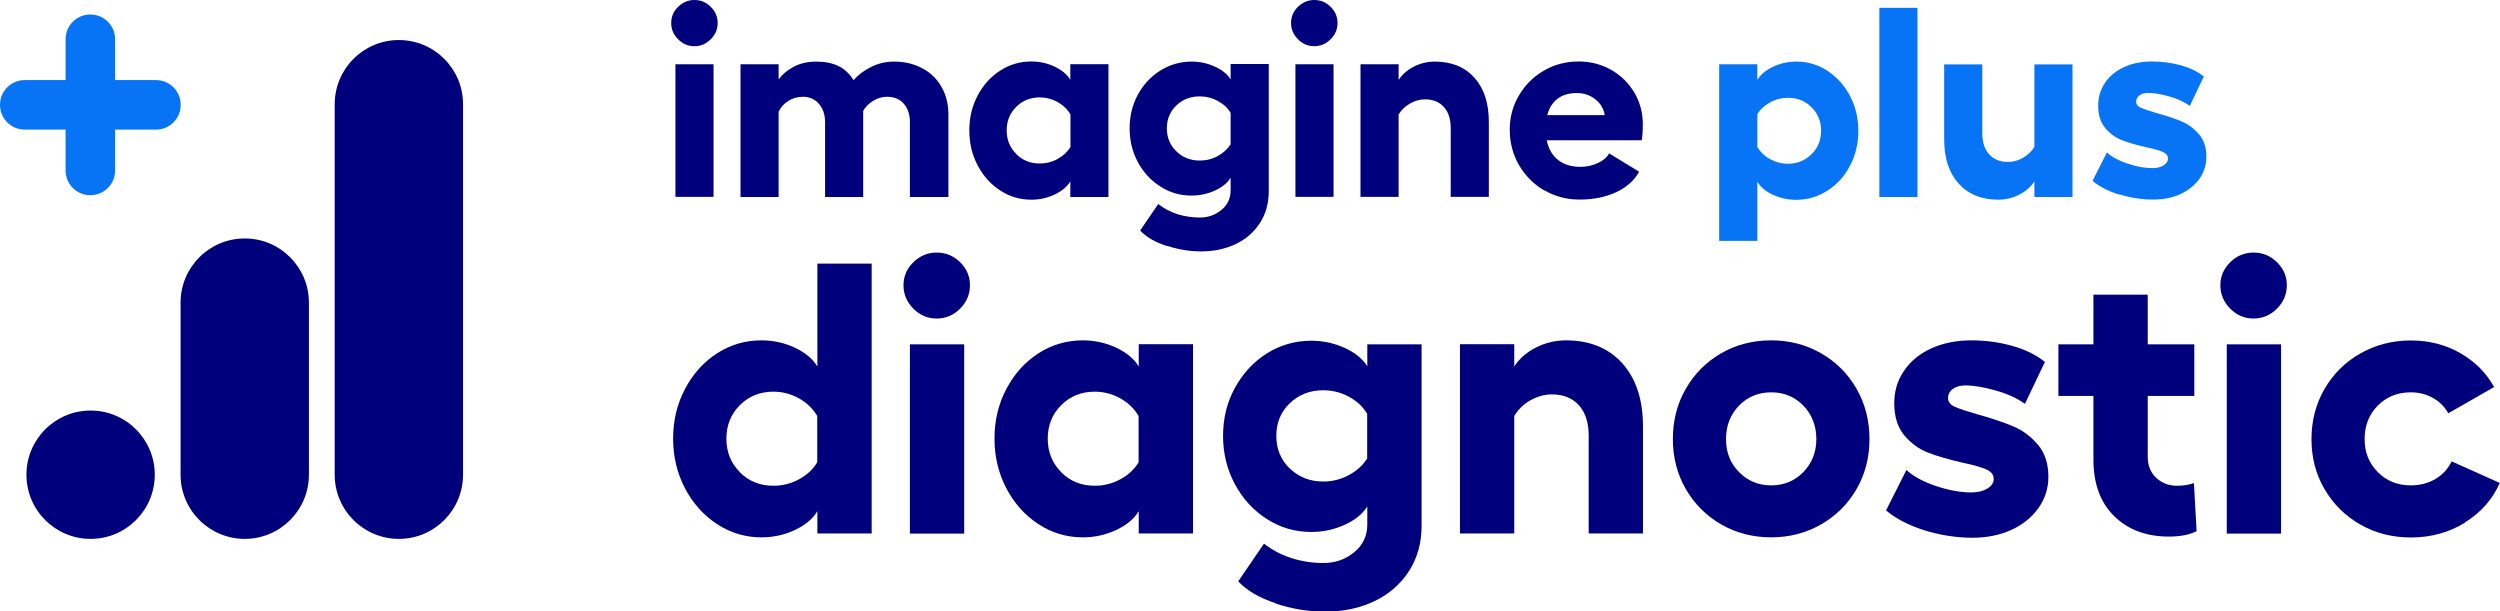
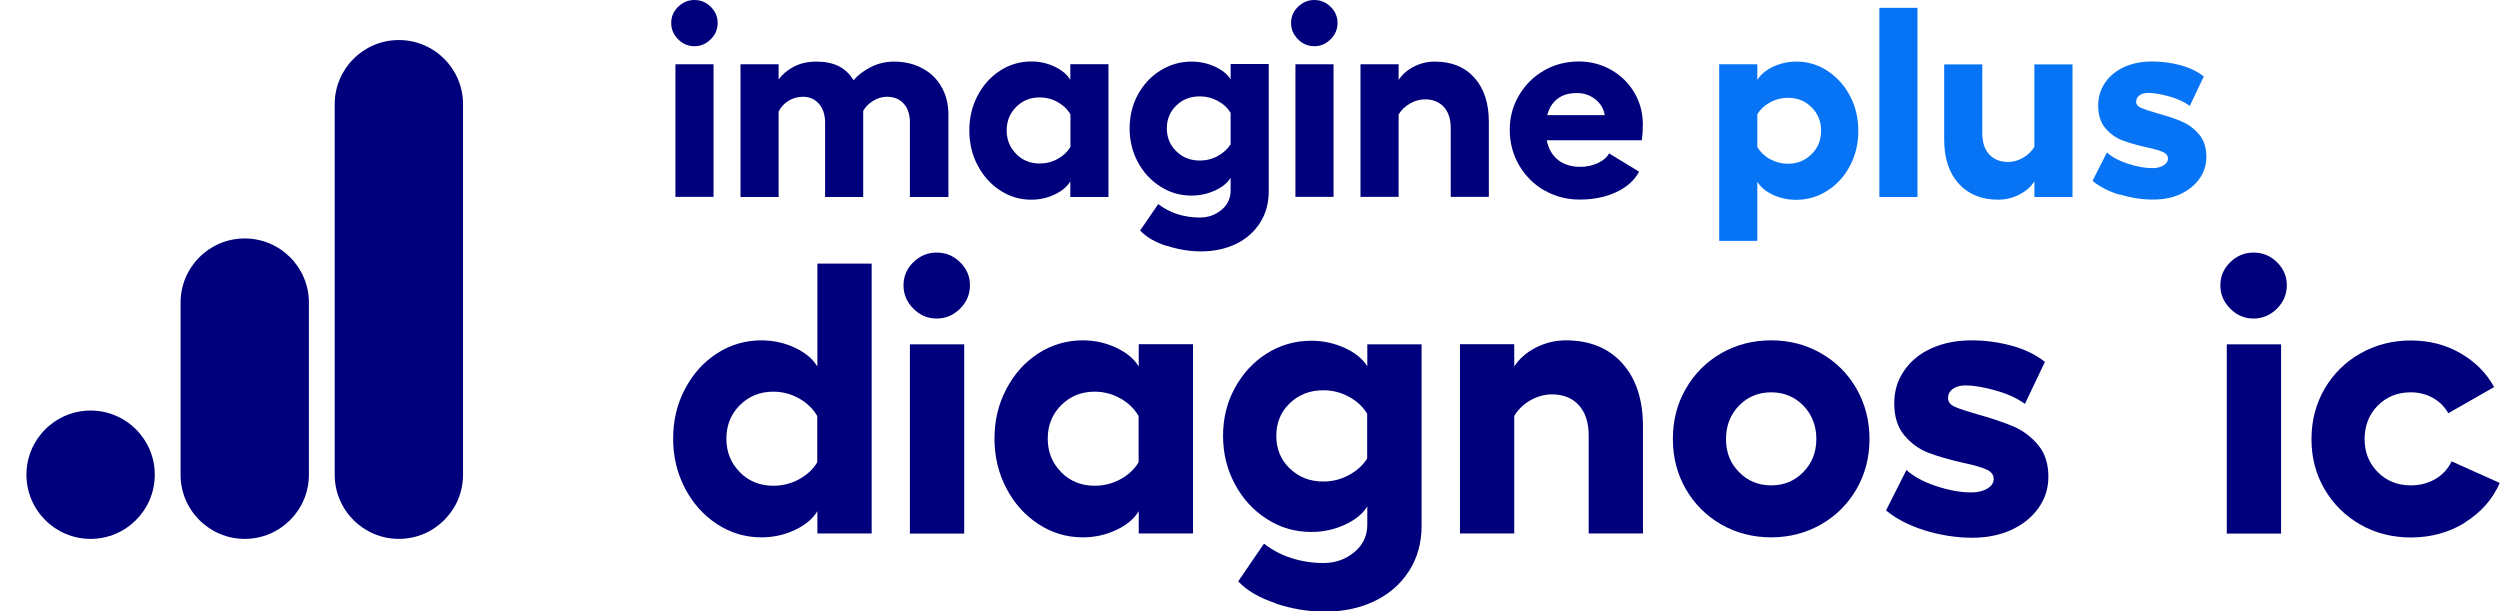
<svg xmlns="http://www.w3.org/2000/svg" id="Layer_1" data-name="Layer 1" viewBox="0 0 194.8 47.63">
  <defs>
    <style>
      .cls-1 {
        fill: #00007c;
      }

      .cls-2 {
        fill: #0674f5;
      }
    </style>
  </defs>
  <g>
    <path class="cls-1" d="M19.07,18.58c-2.76,0-5,2.24-5,5v13.41c0,2.76,2.24,5,5,5,2.76,0,5-2.24,5-5v-13.41c0-2.76-2.24-5-5-5" />
    <path class="cls-1" d="M31.08,3.12c-2.76,0-5,2.24-5,5v28.87c0,2.76,2.24,5,5,5,2.76,0,5-2.24,5-5V8.12c0-2.76-2.24-5-5-5" />
    <path class="cls-1" d="M7.06,31.99c-2.76,0-5,2.24-5,5,0,2.76,2.24,5,5,5,2.76,0,5-2.24,5-5,0-2.76-2.24-5-5-5" />
  </g>
  <g>
    <path class="cls-1" d="M55.38.53c.36.35.54.77.54,1.26s-.18.92-.54,1.27c-.36.36-.78.54-1.27.54s-.92-.18-1.27-.54c-.36-.36-.54-.78-.54-1.27s.18-.91.54-1.26S53.62,0,54.11,0s.92.18,1.27.53ZM55.6,5.01v10.33h-2.97V5.01h2.97Z" />
    <path class="cls-1" d="M73.89,15.35h-2.99v-5.81c0-.62-.16-1.11-.48-1.46-.32-.36-.76-.54-1.31-.54-.36,0-.72.1-1.06.31-.34.2-.61.47-.79.79v6.71h-2.97v-5.81c0-.6-.16-1.09-.48-1.45-.32-.37-.74-.55-1.24-.55-.42,0-.8.11-1.14.32-.34.21-.59.49-.76.84v6.65h-2.97V5.01h2.97v1.18c.28-.39.67-.72,1.18-.99s1.09-.4,1.77-.4,1.25.12,1.72.35c.47.23.86.6,1.17,1.1.35-.41.8-.75,1.36-1.03.55-.28,1.15-.42,1.8-.42.81,0,1.54.17,2.19.52.65.34,1.15.83,1.5,1.45.36.62.54,1.34.54,2.16v6.42Z" />
    <path class="cls-1" d="M86.37,15.35h-2.97v-1.22c-.25.42-.66.76-1.23,1.03s-1.18.4-1.82.4c-.88,0-1.69-.24-2.43-.73-.74-.48-1.32-1.14-1.75-1.96-.43-.82-.64-1.72-.64-2.71s.21-1.88.64-2.7c.43-.82,1.01-1.47,1.75-1.95.74-.48,1.55-.72,2.43-.72.65,0,1.25.13,1.82.4s.98.61,1.23,1.03v-1.22h2.97v10.33ZM79.18,12c.49.49,1.1.74,1.83.74.51,0,.98-.12,1.41-.36.43-.24.76-.55.99-.93v-2.53c-.22-.39-.55-.71-.99-.96-.44-.25-.91-.37-1.41-.37-.73,0-1.34.25-1.83.74s-.74,1.1-.74,1.83.25,1.34.74,1.83Z" />
    <path class="cls-1" d="M90.89,19.16c-.89-.29-1.58-.69-2.05-1.2l1.41-2.06c.45.35.95.61,1.5.79.55.17,1.13.26,1.74.26.65,0,1.21-.2,1.68-.59.48-.39.72-.9.72-1.52v-.99c-.25.41-.66.74-1.23,1s-1.18.39-1.82.39c-.88,0-1.69-.23-2.43-.71-.74-.47-1.32-1.1-1.75-1.9-.43-.8-.64-1.68-.64-2.63s.21-1.83.64-2.62c.43-.79,1.01-1.42,1.75-1.88.74-.46,1.55-.7,2.43-.7.65,0,1.25.13,1.82.39s.98.59,1.23,1v-1.2h2.97v9.91c0,.94-.23,1.77-.69,2.48s-1.09,1.26-1.89,1.64-1.7.57-2.69.57c-.9,0-1.79-.15-2.68-.44ZM91.66,11.79c.49.48,1.1.72,1.83.72.51,0,.98-.12,1.41-.36.43-.24.76-.54.99-.91v-2.44c-.22-.38-.55-.69-.99-.93-.44-.24-.91-.36-1.41-.36-.73,0-1.34.23-1.83.71-.49.47-.74,1.06-.74,1.78s.25,1.31.74,1.79Z" />
    <path class="cls-1" d="M103.68.53c.36.35.54.77.54,1.26s-.18.92-.54,1.27c-.36.36-.78.54-1.27.54s-.92-.18-1.27-.54c-.36-.36-.54-.78-.54-1.27s.18-.91.54-1.26S101.92,0,102.41,0s.92.18,1.27.53ZM103.91,5.01v10.33h-2.97V5.01h2.97Z" />
    <path class="cls-1" d="M108.98,6.23c.28-.43.68-.78,1.19-1.04.51-.26,1.06-.39,1.63-.39,1.31,0,2.33.42,3.08,1.25s1.13,1.98,1.13,3.44v5.85h-2.97v-5.35c0-.72-.18-1.27-.54-1.66-.36-.39-.85-.59-1.46-.59-.41,0-.8.11-1.18.33-.38.22-.67.5-.88.85v6.42h-2.97V5.01h2.97v1.22Z" />
    <path class="cls-1" d="M120.33,14.84c-.82-.48-1.47-1.13-1.96-1.96-.48-.83-.73-1.75-.73-2.76s.24-1.88.72-2.69c.48-.81,1.12-1.46,1.94-1.93.81-.47,1.72-.71,2.72-.71.91,0,1.75.22,2.52.65.76.44,1.37,1.03,1.81,1.78s.66,1.58.66,2.49c0,.46-.03.87-.08,1.22h-7.41c.14.67.44,1.19.89,1.54s1.03.53,1.74.53c.48,0,.93-.1,1.35-.29.42-.2.72-.45.88-.76l2.34,1.43c-.38.69-.98,1.22-1.8,1.6s-1.77.57-2.85.57c-1,0-1.9-.24-2.73-.72ZM125.04,8.97c-.08-.5-.33-.92-.74-1.24-.41-.32-.88-.48-1.43-.48-.62,0-1.12.15-1.5.44-.39.29-.66.72-.81,1.28h4.48Z" />
    <path class="cls-2" d="M133.96,5.01h2.97v1.22c.25-.42.66-.76,1.23-1.03s1.17-.4,1.82-.4c.88,0,1.69.24,2.43.73s1.32,1.14,1.75,1.96c.43.82.64,1.72.64,2.71s-.21,1.88-.64,2.7c-.43.82-1.01,1.47-1.76,1.95-.74.48-1.56.72-2.44.72-.65,0-1.25-.13-1.81-.39s-.97-.6-1.22-1.02v4.61h-2.97V5.01ZM137.93,12.4c.43.24.89.36,1.38.36.73,0,1.34-.25,1.84-.74.5-.49.75-1.1.75-1.83s-.25-1.34-.74-1.83-1.1-.74-1.83-.74c-.5,0-.98.12-1.41.36-.44.24-.77.55-.99.93v2.55c.24.39.57.71,1,.95Z" />
    <path class="cls-2" d="M149.41,15.35h-2.97V.61h2.97v14.73Z" />
    <path class="cls-2" d="M158.52,14.13c-.28.44-.68.78-1.19,1.04s-1.06.39-1.63.39c-1.3,0-2.33-.42-3.08-1.25-.75-.83-1.13-1.98-1.13-3.44v-5.85h2.97v5.35c0,.72.18,1.27.54,1.66s.85.59,1.46.59c.41,0,.8-.11,1.18-.33.38-.22.67-.5.88-.85v-6.42h2.97v10.33h-2.97v-1.22Z" />
    <path class="cls-2" d="M165.14,15.17c-.86-.27-1.56-.63-2.09-1.08l1.12-2.21c.38.35.92.64,1.61.87.69.23,1.34.35,1.93.35.35,0,.64-.07.87-.21.23-.14.35-.32.35-.53,0-.22-.13-.4-.4-.52-.27-.12-.7-.24-1.31-.37-.74-.17-1.36-.35-1.86-.54-.5-.19-.93-.5-1.31-.94-.37-.43-.56-1.02-.56-1.77,0-.66.18-1.25.54-1.78s.86-.93,1.49-1.22c.64-.29,1.36-.43,2.18-.43.76,0,1.49.1,2.21.29.72.2,1.32.49,1.81.88l-1.09,2.29c-.42-.31-.96-.55-1.61-.74-.65-.18-1.2-.27-1.63-.27-.28,0-.51.06-.68.19s-.26.29-.26.5.13.37.39.48c.26.11.68.25,1.27.42.76.21,1.39.42,1.9.64.51.22.96.55,1.34,1s.57,1.03.57,1.75c0,.63-.18,1.2-.54,1.71-.36.5-.85.9-1.47,1.19-.62.29-1.34.43-2.14.43-.88,0-1.76-.14-2.62-.41Z" />
    <path class="cls-1" d="M67.92,41.57h-4.23v-1.74c-.36.6-.95,1.09-1.76,1.47-.81.38-1.68.57-2.6.57-1.26,0-2.42-.35-3.47-1.04-1.05-.69-1.88-1.62-2.49-2.79-.61-1.17-.92-2.46-.92-3.86s.3-2.69.92-3.86c.61-1.17,1.44-2.1,2.49-2.78,1.05-.68,2.21-1.02,3.47-1.02.92,0,1.79.19,2.6.57.81.38,1.4.87,1.76,1.47v-8.02h4.23v21.02ZM57.65,36.8c.7.7,1.57,1.05,2.61,1.05.72,0,1.39-.17,2.01-.51.62-.34,1.09-.78,1.41-1.32v-3.6c-.32-.56-.79-1.02-1.41-1.37-.62-.35-1.29-.53-2.01-.53-1.04,0-1.91.35-2.61,1.05-.7.7-1.05,1.57-1.05,2.61s.35,1.91,1.05,2.61Z" />
    <path class="cls-1" d="M74.81,20.43c.51.5.77,1.1.77,1.8s-.26,1.31-.77,1.82c-.51.51-1.12.77-1.82.77s-1.31-.25-1.82-.77c-.51-.51-.77-1.12-.77-1.82s.26-1.3.77-1.8c.51-.5,1.12-.75,1.82-.75s1.31.25,1.82.75ZM75.13,26.83v14.75h-4.23v-14.75h4.23Z" />
    <path class="cls-1" d="M92.96,41.57h-4.23v-1.74c-.36.6-.95,1.09-1.76,1.47-.81.38-1.68.57-2.6.57-1.26,0-2.42-.35-3.47-1.04-1.05-.69-1.88-1.62-2.49-2.79-.61-1.17-.92-2.46-.92-3.86s.3-2.69.92-3.86c.61-1.17,1.44-2.1,2.49-2.78,1.05-.68,2.21-1.02,3.47-1.02.92,0,1.79.19,2.6.57.81.38,1.4.87,1.76,1.47v-1.74h4.23v14.75ZM82.69,36.8c.7.7,1.57,1.05,2.61,1.05.72,0,1.39-.17,2.01-.51.62-.34,1.09-.78,1.41-1.32v-3.6c-.32-.56-.79-1.02-1.41-1.37-.62-.35-1.29-.53-2.01-.53-1.04,0-1.91.35-2.61,1.05-.7.7-1.05,1.57-1.05,2.61s.35,1.91,1.05,2.61Z" />
    <path class="cls-1" d="M99.41,47.01c-1.27-.42-2.25-.99-2.93-1.71l2.01-2.94c.64.5,1.36.88,2.15,1.13.79.25,1.62.38,2.48.38.92,0,1.72-.28,2.4-.84.68-.56,1.02-1.28,1.02-2.16v-1.41c-.36.58-.95,1.06-1.76,1.43-.81.37-1.68.56-2.6.56-1.26,0-2.42-.33-3.47-1.01-1.05-.67-1.88-1.58-2.49-2.72-.61-1.14-.92-2.39-.92-3.75s.3-2.61.92-3.74,1.44-2.03,2.49-2.69c1.05-.66,2.21-.99,3.47-.99.92,0,1.79.19,2.6.56.81.37,1.4.85,1.76,1.43v-1.71h4.23v14.14c0,1.34-.33,2.52-.99,3.54-.66,1.02-1.56,1.8-2.7,2.34-1.14.54-2.42.81-3.84.81-1.28,0-2.56-.21-3.83-.63ZM100.5,36.5c.7.68,1.57,1.02,2.61,1.02.72,0,1.39-.17,2.01-.51.62-.34,1.09-.77,1.41-1.29v-3.48c-.32-.54-.79-.98-1.41-1.32-.62-.34-1.29-.51-2.01-.51-1.04,0-1.91.34-2.61,1.01-.7.67-1.05,1.52-1.05,2.54s.35,1.87,1.05,2.55Z" />
    <path class="cls-1" d="M117.98,28.57c.4-.62.97-1.12,1.7-1.49.73-.37,1.51-.56,2.33-.56,1.86,0,3.33.6,4.4,1.79,1.07,1.19,1.61,2.83,1.61,4.91v8.35h-4.23v-7.63c0-1.02-.26-1.81-.77-2.37-.51-.56-1.21-.84-2.09-.84-.58,0-1.14.16-1.68.46-.54.31-.96.72-1.26,1.22v9.16h-4.23v-14.75h4.23v1.74Z" />
    <path class="cls-1" d="M141.9,27.53c1.17.67,2.09,1.59,2.76,2.76.67,1.17,1.01,2.48,1.01,3.92s-.34,2.74-1.01,3.9c-.67,1.16-1.59,2.08-2.76,2.75-1.17.67-2.47,1.01-3.89,1.01s-2.74-.34-3.9-1.01c-1.16-.67-2.08-1.59-2.75-2.75-.67-1.16-1.01-2.46-1.01-3.9s.33-2.75,1.01-3.92c.67-1.17,1.59-2.09,2.75-2.76s2.46-1.01,3.9-1.01,2.72.34,3.89,1.01ZM135.5,36.78c.67.69,1.51,1.04,2.51,1.04s1.84-.35,2.51-1.04,1.01-1.55,1.01-2.57-.34-1.91-1.01-2.6-1.51-1.04-2.51-1.04-1.84.35-2.51,1.04-1.01,1.56-1.01,2.6.33,1.88,1.01,2.57Z" />
    <path class="cls-1" d="M149.95,41.32c-1.23-.39-2.23-.91-2.99-1.55l1.59-3.15c.54.5,1.31.92,2.3,1.25.99.33,1.91.5,2.75.5.5,0,.92-.1,1.25-.3.33-.2.5-.45.5-.75,0-.32-.19-.57-.57-.74-.38-.17-1-.35-1.86-.53-1.06-.24-1.95-.5-2.66-.77-.71-.27-1.33-.72-1.86-1.34-.53-.62-.8-1.46-.8-2.52,0-.94.25-1.79.77-2.54.51-.75,1.22-1.33,2.13-1.74.91-.41,1.95-.62,3.11-.62,1.08,0,2.13.14,3.15.42s1.88.7,2.58,1.26l-1.56,3.27c-.6-.44-1.37-.79-2.3-1.05-.93-.26-1.71-.39-2.33-.39-.4,0-.73.09-.98.27-.25.18-.38.42-.38.72s.19.53.56.69c.37.16.98.36,1.82.6,1.08.3,1.99.61,2.72.92.73.31,1.37.79,1.91,1.43.54.64.81,1.47.81,2.49,0,.9-.26,1.71-.77,2.43-.51.72-1.21,1.29-2.1,1.7-.89.41-1.91.62-3.05.62-1.26,0-2.51-.2-3.74-.58Z" />
-     <path class="cls-1" d="M164.74,40.22c-1.08-1.06-1.62-2.53-1.62-4.41v-4.96h-2.73v-4.02h2.73v-3.87h4.23v3.87h3.63v4.02h-3.63v4.74c0,.68.22,1.23.66,1.64.44.41.98.62,1.62.62.5,0,.94-.07,1.32-.21l.21,3.75c-.56.28-1.28.42-2.16.42-1.76,0-3.18-.53-4.26-1.59Z" />
    <path class="cls-1" d="M177.42,20.43c.51.5.77,1.1.77,1.8s-.26,1.31-.77,1.82c-.51.51-1.12.77-1.82.77s-1.31-.25-1.82-.77c-.51-.51-.77-1.12-.77-1.82s.26-1.3.77-1.8c.51-.5,1.12-.75,1.82-.75s1.31.25,1.82.75ZM177.74,26.83v14.75h-4.23v-14.75h4.23Z" />
    <path class="cls-1" d="M192.08,40.72c-1.25.77-2.66,1.16-4.22,1.16-1.46,0-2.78-.34-3.95-1.01-1.17-.67-2.1-1.59-2.78-2.75-.68-1.16-1.02-2.46-1.02-3.9s.34-2.75,1.02-3.92c.68-1.17,1.61-2.09,2.79-2.76s2.49-1.01,3.93-1.01,2.71.33,3.86.99c1.15.66,2.03,1.54,2.63,2.64l-3.57,2.04c-.28-.5-.68-.9-1.19-1.19-.51-.29-1.09-.44-1.73-.44-1.04,0-1.9.35-2.58,1.04s-1.02,1.56-1.02,2.6.34,1.88,1.02,2.57,1.54,1.04,2.58,1.04c.72,0,1.36-.17,1.92-.5.56-.33.98-.79,1.26-1.37l3.75,1.68c-.56,1.28-1.47,2.31-2.72,3.08Z" />
  </g>
-   <path class="cls-2" d="M12.15,6.24h-3.18s0-3.18,0-3.18c0-1.07-.86-1.93-1.93-1.93s-1.93.86-1.93,1.93v3.18s-3.18,0-3.18,0c-1.07,0-1.93.86-1.93,1.93s.86,1.93,1.93,1.93h3.18s0,3.18,0,3.18c0,1.07.86,1.93,1.93,1.93s1.93-.86,1.93-1.93v-3.18s3.18,0,3.18,0c1.07,0,1.93-.86,1.93-1.93s-.86-1.93-1.93-1.93" />
</svg>